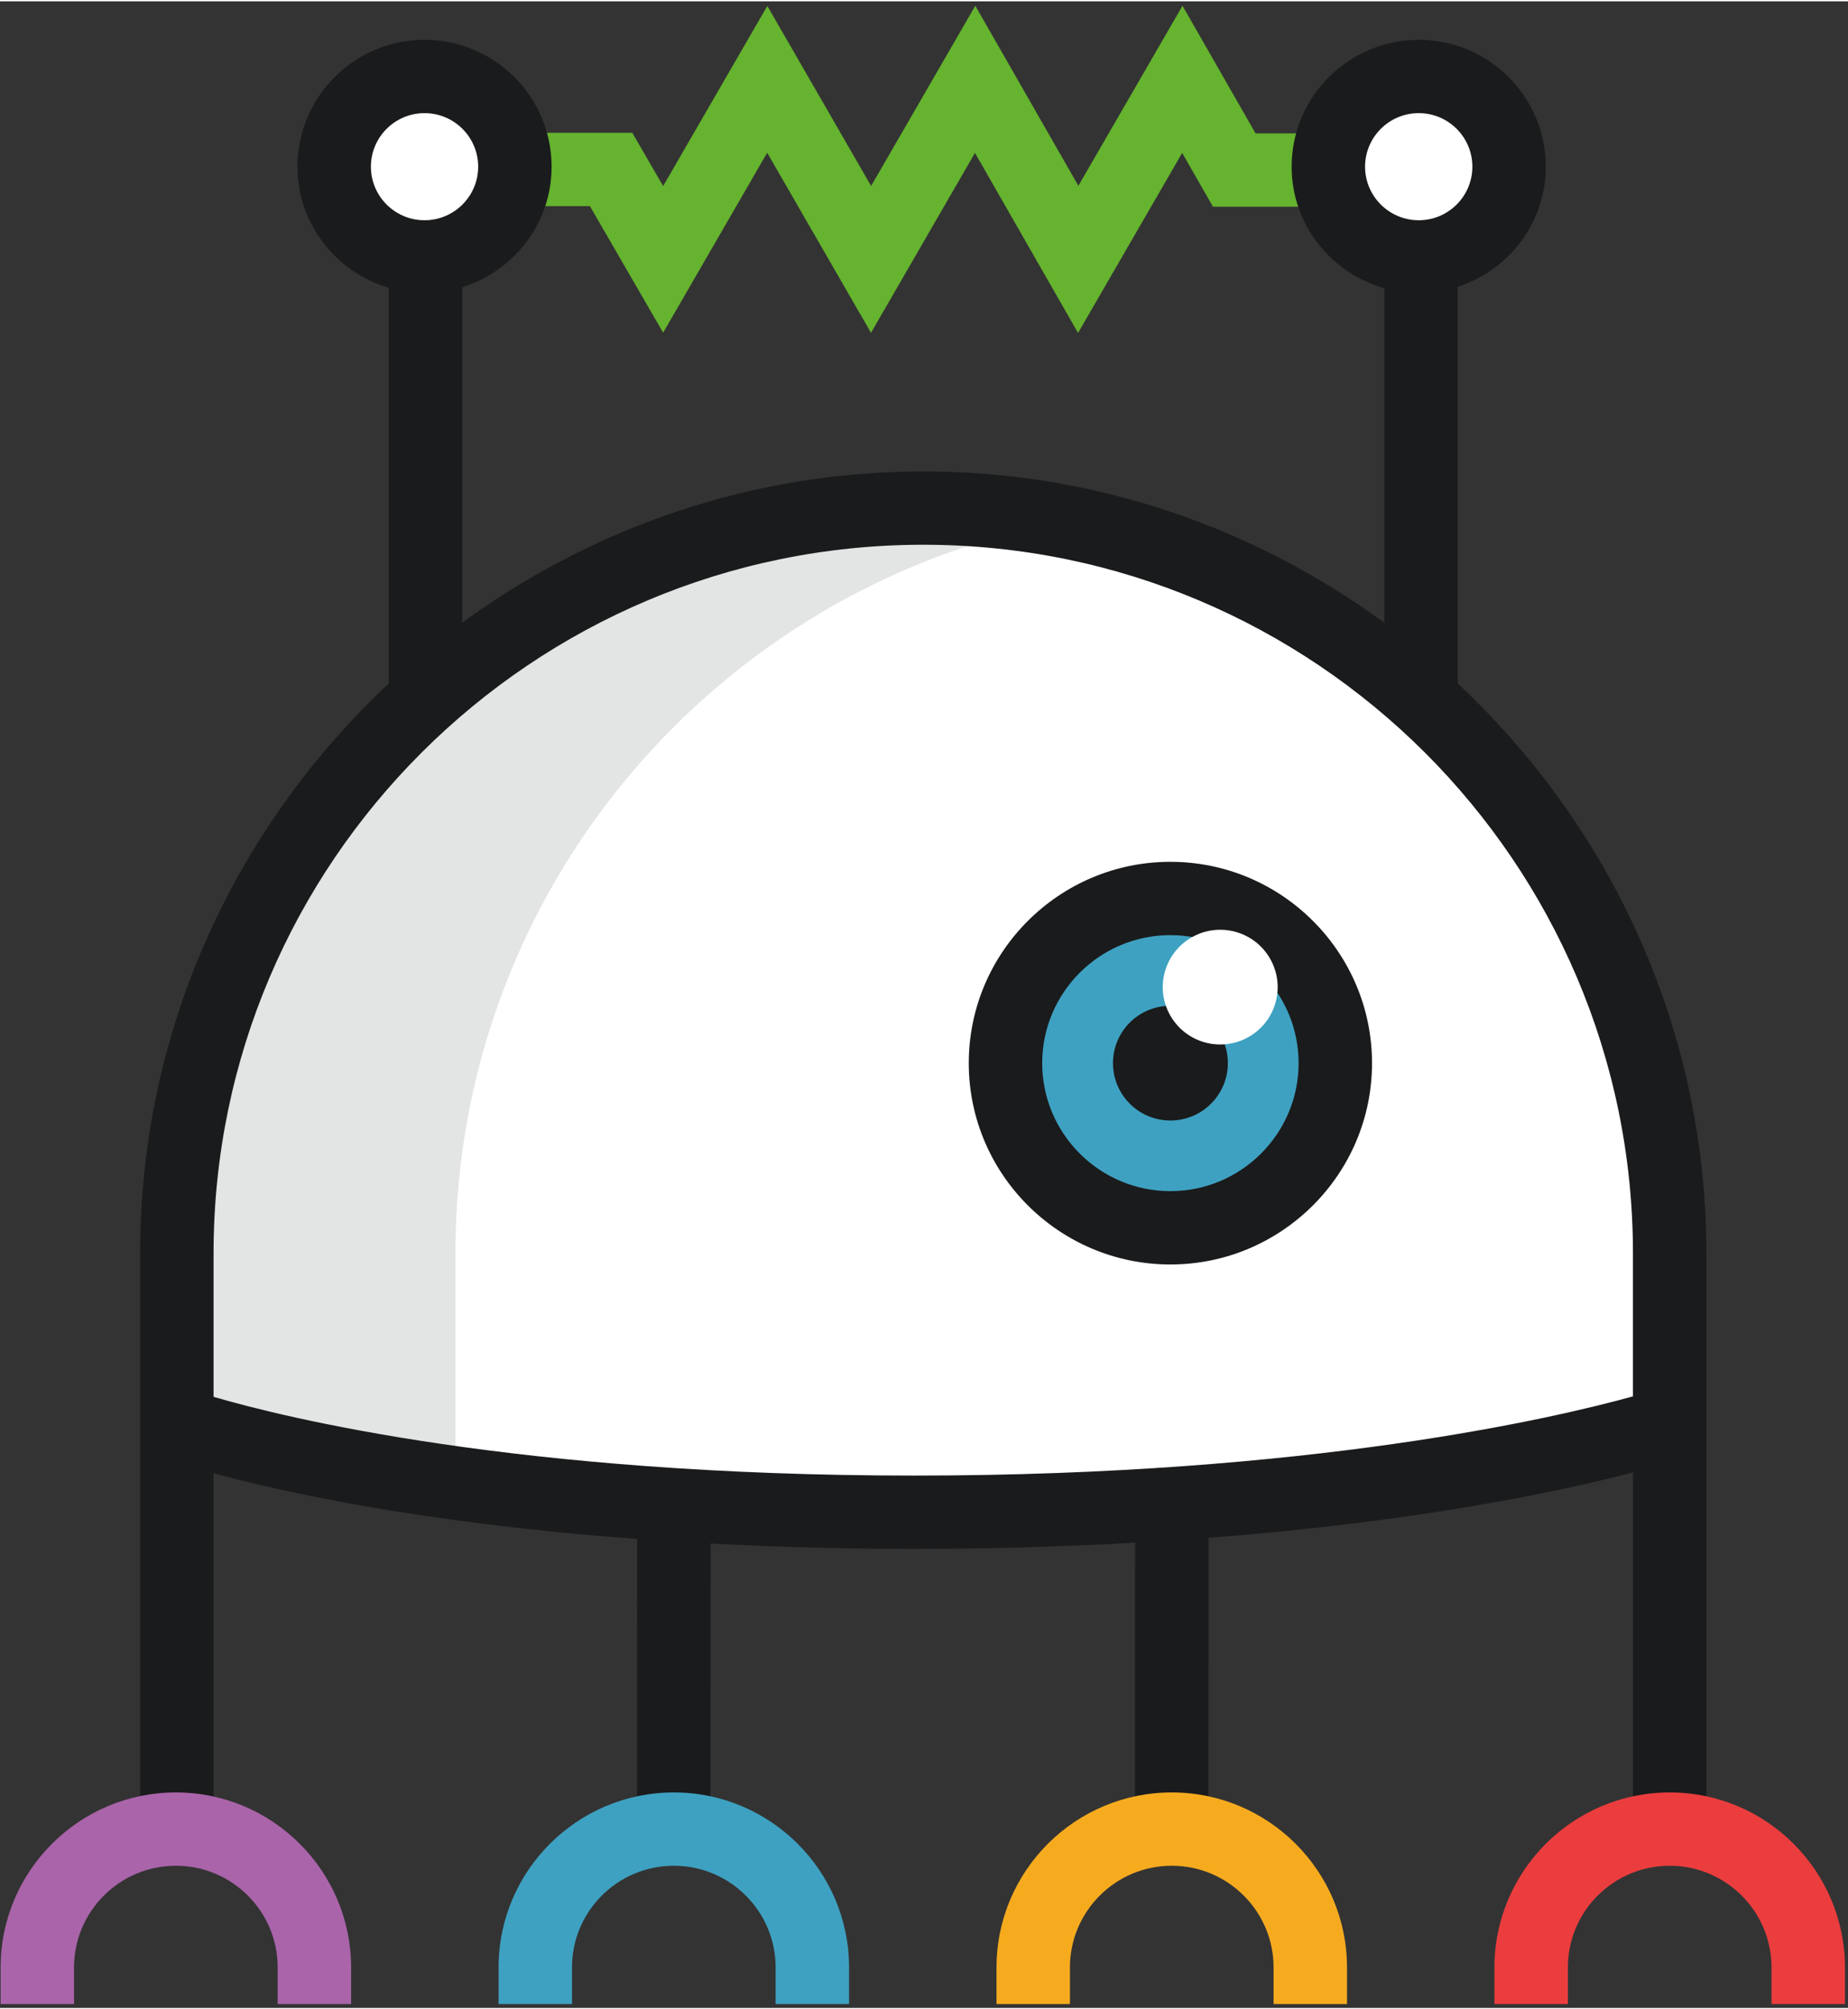
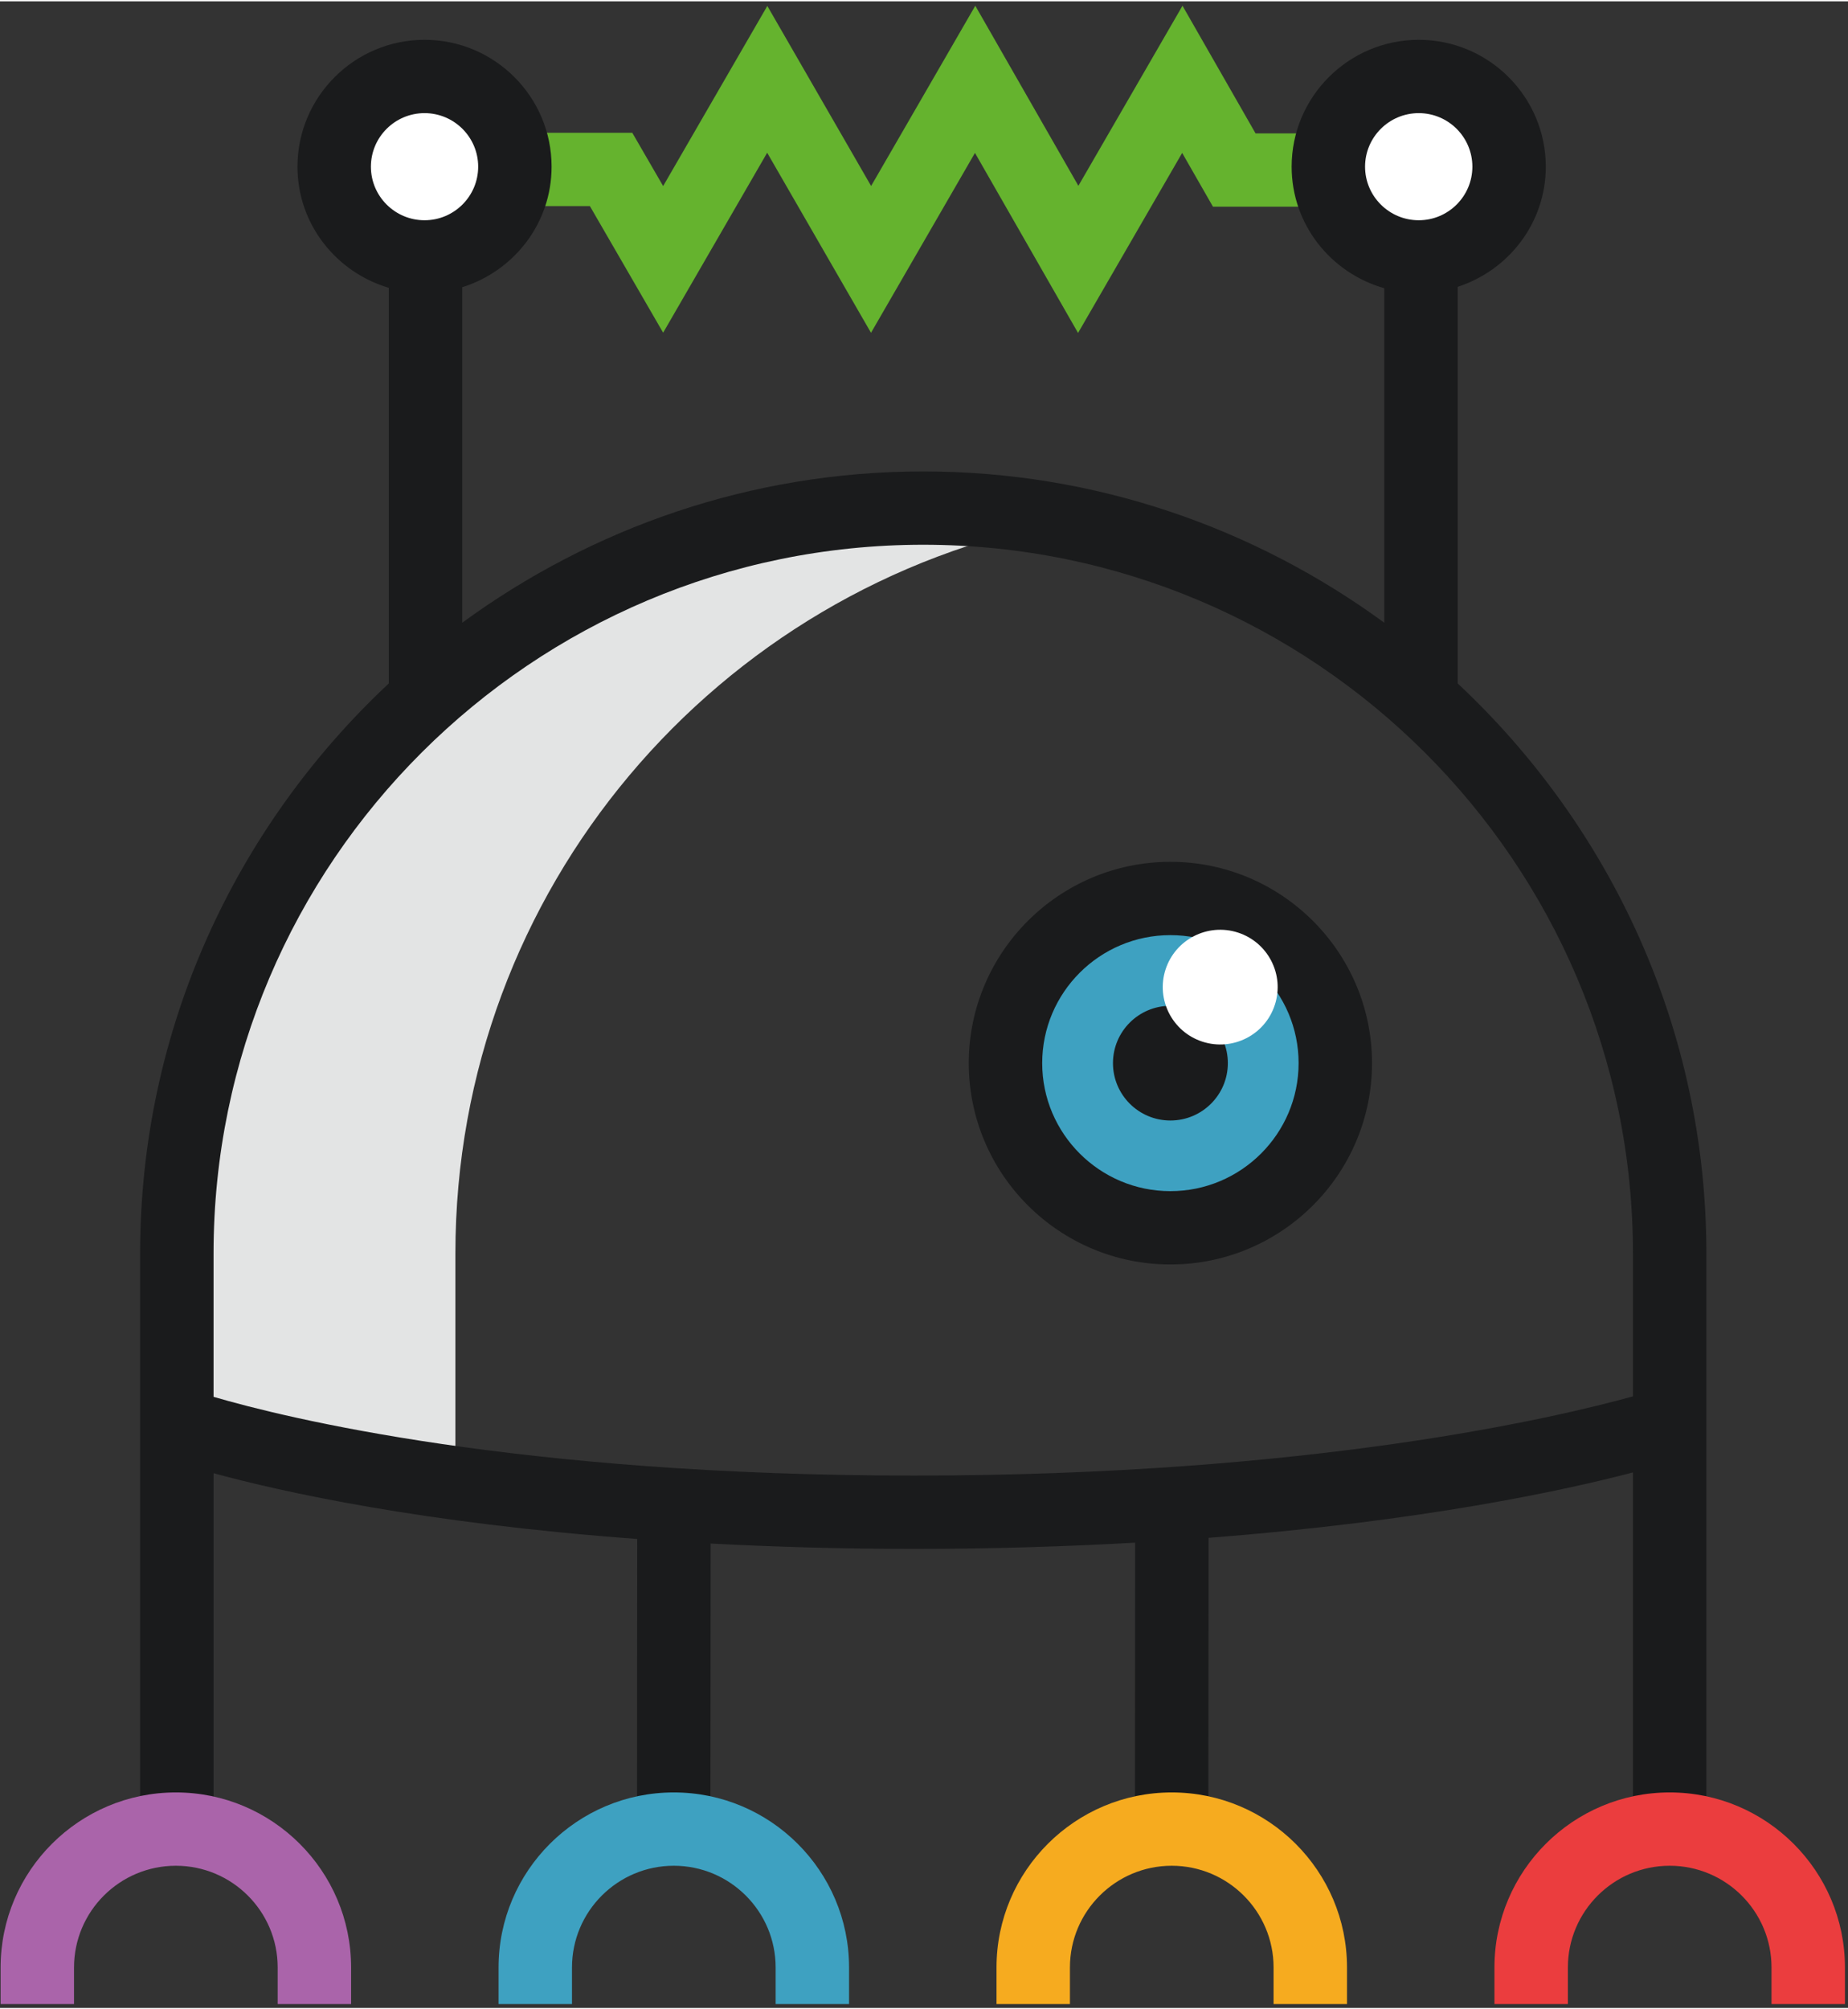
<svg xmlns="http://www.w3.org/2000/svg" xmlns:ns1="http://www.serif.com/" width="184" height="200" viewBox="0 0 152 165" version="1.1" xml:space="preserve" style="fill-rule:evenodd;clip-rule:evenodd;stroke-linejoin:round;stroke-miterlimit:2;">
  <rect x="0" y="0" width="152" height="165" fill="#333333" stroke="none" />
  <g id="Page-1">
    <g id="Desktop-HD-Copy">
      <g id="couper-4">
        <g id="Group-39">
          <g id="Layer1">
-             <path d="M15,116c0,0 -6.651,-73.835 61,-74c65.001,-0.158 62,74 62,74c0,0 -58.325,18.728 -123,0Z" style="fill:#fff;" />
-           </g>
+             </g>
          <path id="Fill-2" d="M87.395,42.775c-3.714,-0.699 -7.537,-1.106 -11.457,-1.106c-33.907,-0 -61.394,27.439 -61.394,61.286l-0,11.331l22.913,6.435l-0,-17.766c-0,-29.935 21.511,-54.818 49.938,-60.18" style="fill:#e3e4e4;" />
          <path id="Path" d="M97.262,0.364l-8.564,14.806l-8.479,-14.806l-8.569,14.821l-8.537,-14.806l-8.569,14.812l-2.537,-4.38l-12.157,0l0,6.029l8.669,0l6.025,10.408l8.557,-14.797l8.54,14.806l8.551,-14.791l8.479,14.803l8.564,-14.803l2.533,4.422l10.107,0l-0,-6.028l-6.604,-0l-6.009,-10.496Z" style="fill:#65b32e;" />
          <path id="Fill-12" d="M40.784,15.473c1.062,-3.264 -0.732,-6.771 -4.002,-7.827c-3.27,-1.056 -6.778,0.731 -7.84,3.999c-1.059,3.26 0.736,6.766 4.001,7.823c3.274,1.056 6.783,-0.731 7.841,-3.995" style="fill:#fff;" />
          <path id="Fill-121" ns1:id="Fill-12" d="M122.784,15.473c1.062,-3.264 -0.732,-6.771 -4.002,-7.827c-3.27,-1.056 -6.778,0.731 -7.84,3.999c-1.059,3.26 0.736,6.766 4.001,7.823c3.274,1.056 6.783,-0.731 7.841,-3.995" style="fill:#fff;" />
          <path id="Fill-4" d="M17.565,114.748l-0,-11.795c-0,-32.129 26.186,-58.269 58.372,-58.269c32.189,0 58.375,26.14 58.375,58.269l-0,11.756c-6.208,1.724 -26.413,6.514 -59.115,6.514c-32.536,-0 -51.711,-4.742 -57.632,-6.475m12.942,-101.15c-0,-2.43 1.978,-4.404 4.412,-4.404c2.433,0 4.411,1.974 4.411,4.404c0,2.429 -1.978,4.404 -4.411,4.404c-2.434,-0 -4.412,-1.975 -4.412,-4.404m81.771,-0c-0,-2.43 1.981,-4.404 4.415,-4.404c2.433,0 4.411,1.974 4.411,4.404c0,2.429 -1.978,4.404 -4.411,4.404c-2.434,-0 -4.415,-1.975 -4.415,-4.404m7.621,42.492l0,-32.614c4.189,-1.363 7.244,-5.251 7.244,-9.878c0,-5.751 -4.689,-10.433 -10.45,-10.433c-5.765,0 -10.454,4.682 -10.454,10.433c-0,4.765 3.237,8.75 7.621,9.992l0,27.506c-10.653,-7.786 -23.737,-12.44 -37.923,-12.44c-14.183,-0 -27.267,4.654 -37.92,12.44l-0,-27.587c4.245,-1.326 7.352,-5.245 7.352,-9.911c0,-5.751 -4.689,-10.433 -10.45,-10.433c-5.762,0 -10.451,4.682 -10.451,10.433c-0,4.726 3.185,8.681 7.509,9.959l0,32.533c-12.552,11.741 -20.451,28.38 -20.451,46.863l-0,49.187l6.039,0l-0,-31.113c5.628,1.54 17.175,4.105 34.846,5.408l-0.021,25.702l6.039,0.006l0.021,-25.332c5.146,0.272 10.69,0.441 16.747,0.441c6.58,-0 12.601,-0.199 18.169,-0.513l-0.018,25.398l6.039,0.006l0.021,-25.802c17.532,-1.353 29.236,-3.888 34.904,-5.377l-0,31.176l6.039,0l0,-49.187c0,-18.483 -7.899,-35.122 -20.452,-46.863" style="fill:#1a1b1c;" />
          <path id="Fill-6" d="M82.703,87.309c-0,7.479 6.072,13.54 13.564,13.54c7.492,0 13.561,-6.061 13.561,-13.54c0,-7.475 -6.069,-13.54 -13.561,-13.54c-7.492,0 -13.564,6.065 -13.564,13.54" style="fill:#3ea1c1;" />
          <path id="Fill-8" d="M96.266,76.784c-5.813,0 -10.544,4.721 -10.544,10.526c-0,5.803 4.731,10.526 10.544,10.526c5.813,0 10.545,-4.723 10.545,-10.526c-0,-5.805 -4.732,-10.526 -10.545,-10.526m0,27.081c-9.143,-0 -16.584,-7.425 -16.584,-16.555c0,-9.127 7.441,-16.554 16.584,-16.554c9.143,-0 16.584,7.427 16.584,16.554c-0,9.13 -7.441,16.555 -16.584,16.555" style="fill:#1a1b1c;" />
          <path id="Fill-10" d="M100.992,87.309c-0,-2.604 -2.117,-4.714 -4.726,-4.714c-2.609,-0 -4.723,2.11 -4.723,4.714c0,2.605 2.114,4.718 4.723,4.718c2.609,-0 4.726,-2.113 4.726,-4.718" style="fill:#1a1b1c;" />
          <path id="Fill-122" ns1:id="Fill-12" d="M104.858,82.514c0.806,-2.478 -0.556,-5.139 -3.038,-5.941c-2.482,-0.802 -5.145,0.555 -5.952,3.035c-0.803,2.475 0.559,5.137 3.038,5.938c2.485,0.802 5.149,-0.554 5.952,-3.032" style="fill:#fff;" />
          <path id="Fill-14" d="M28.878,164.681l-6.039,0l-0,-3.014c-0,-4.612 -3.756,-8.361 -8.373,-8.361c-4.62,-0 -8.377,3.749 -8.377,8.361l0,3.014l-6.039,0l-0,-3.014c-0,-7.933 6.468,-14.39 14.416,-14.39c7.944,-0 14.412,6.457 14.412,14.39l0,3.014Z" style="fill:#aa64aa;" />
          <path id="Fill-16" d="M151.749,164.681l-6.04,0l0,-3.014c0,-4.612 -3.756,-8.361 -8.373,-8.361c-4.62,-0 -8.376,3.749 -8.376,8.361l-0,3.014l-6.04,0l0,-3.014c0,-7.933 6.465,-14.39 14.416,-14.39c7.948,-0 14.413,6.457 14.413,14.39l-0,3.014Z" style="fill:#eb3d3e;" />
          <path id="Fill-18" d="M69.836,164.681l-6.039,0l-0,-3.014c-0,-4.612 -3.757,-8.361 -8.377,-8.361c-4.617,-0 -8.373,3.749 -8.373,8.361l-0,3.014l-6.039,0l-0,-3.014c-0,-7.933 6.465,-14.39 14.412,-14.39c7.948,-0 14.416,6.457 14.416,14.39l-0,3.014Z" style="fill:#3ea1c1;" />
          <path id="Fill-20" d="M110.792,164.681l-6.039,0l0,-3.014c0,-4.612 -3.756,-8.361 -8.376,-8.361c-4.617,-0 -8.374,3.749 -8.374,8.361l0,3.014l-6.039,0l0,-3.014c0,-7.933 6.465,-14.39 14.413,-14.39c7.947,-0 14.415,6.457 14.415,14.39l0,3.014Z" style="fill:#f6ab1f;" />
        </g>
      </g>
    </g>
  </g>
</svg>